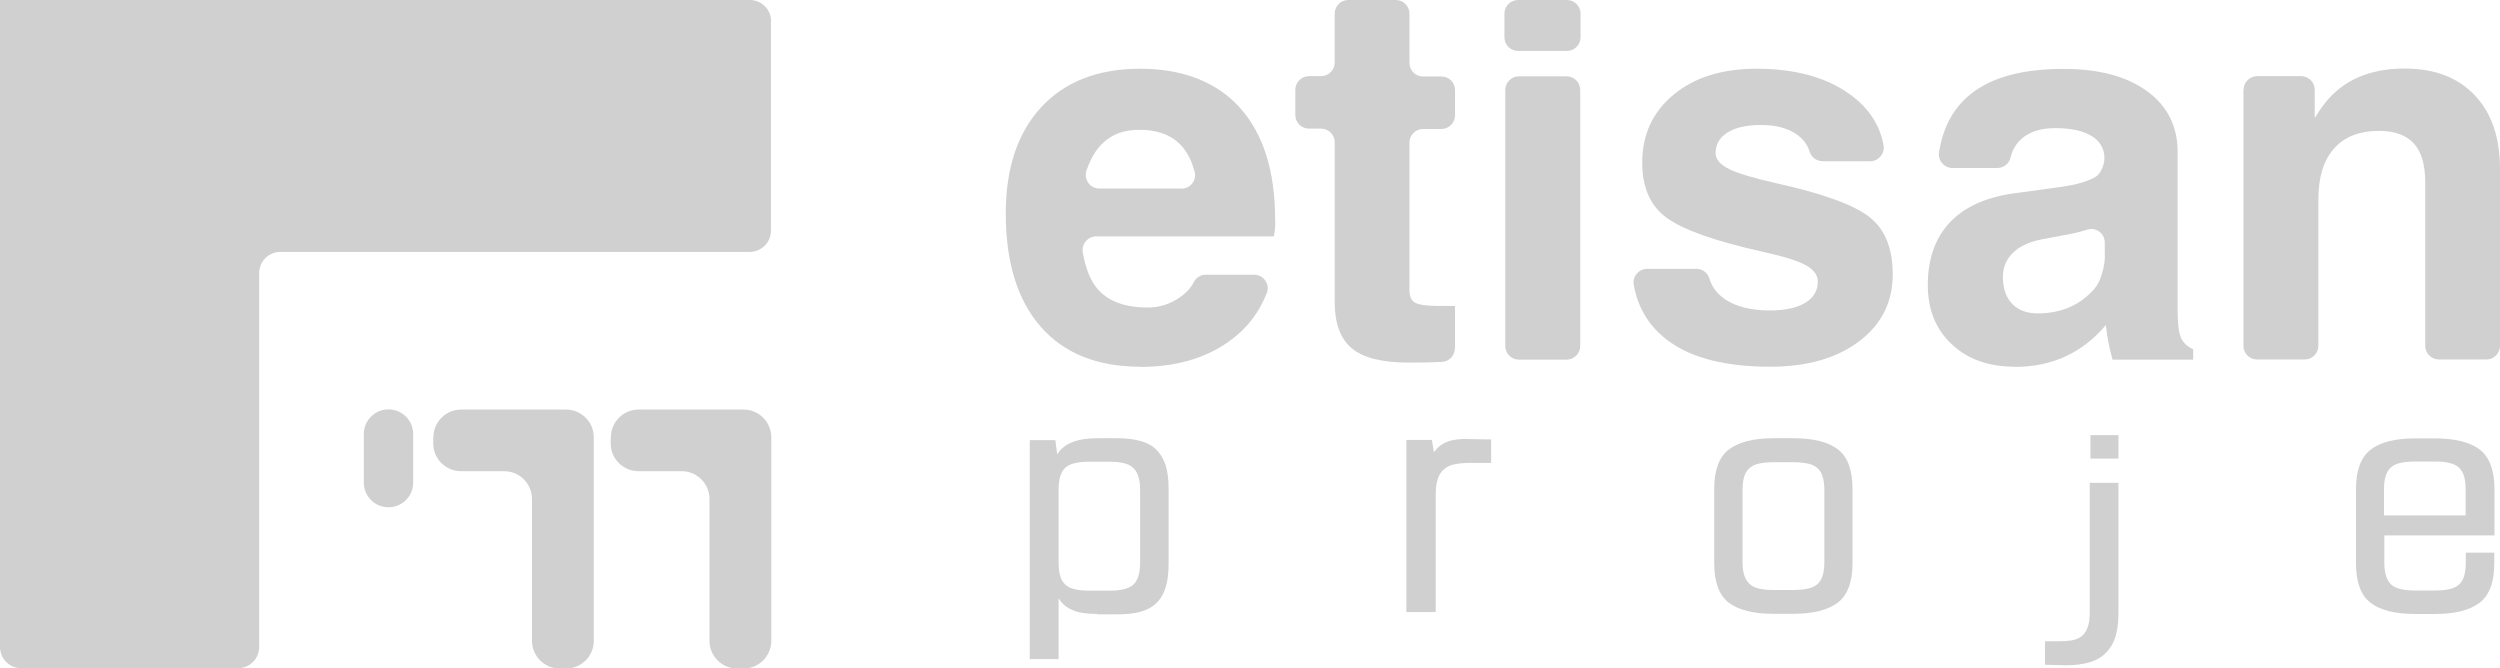
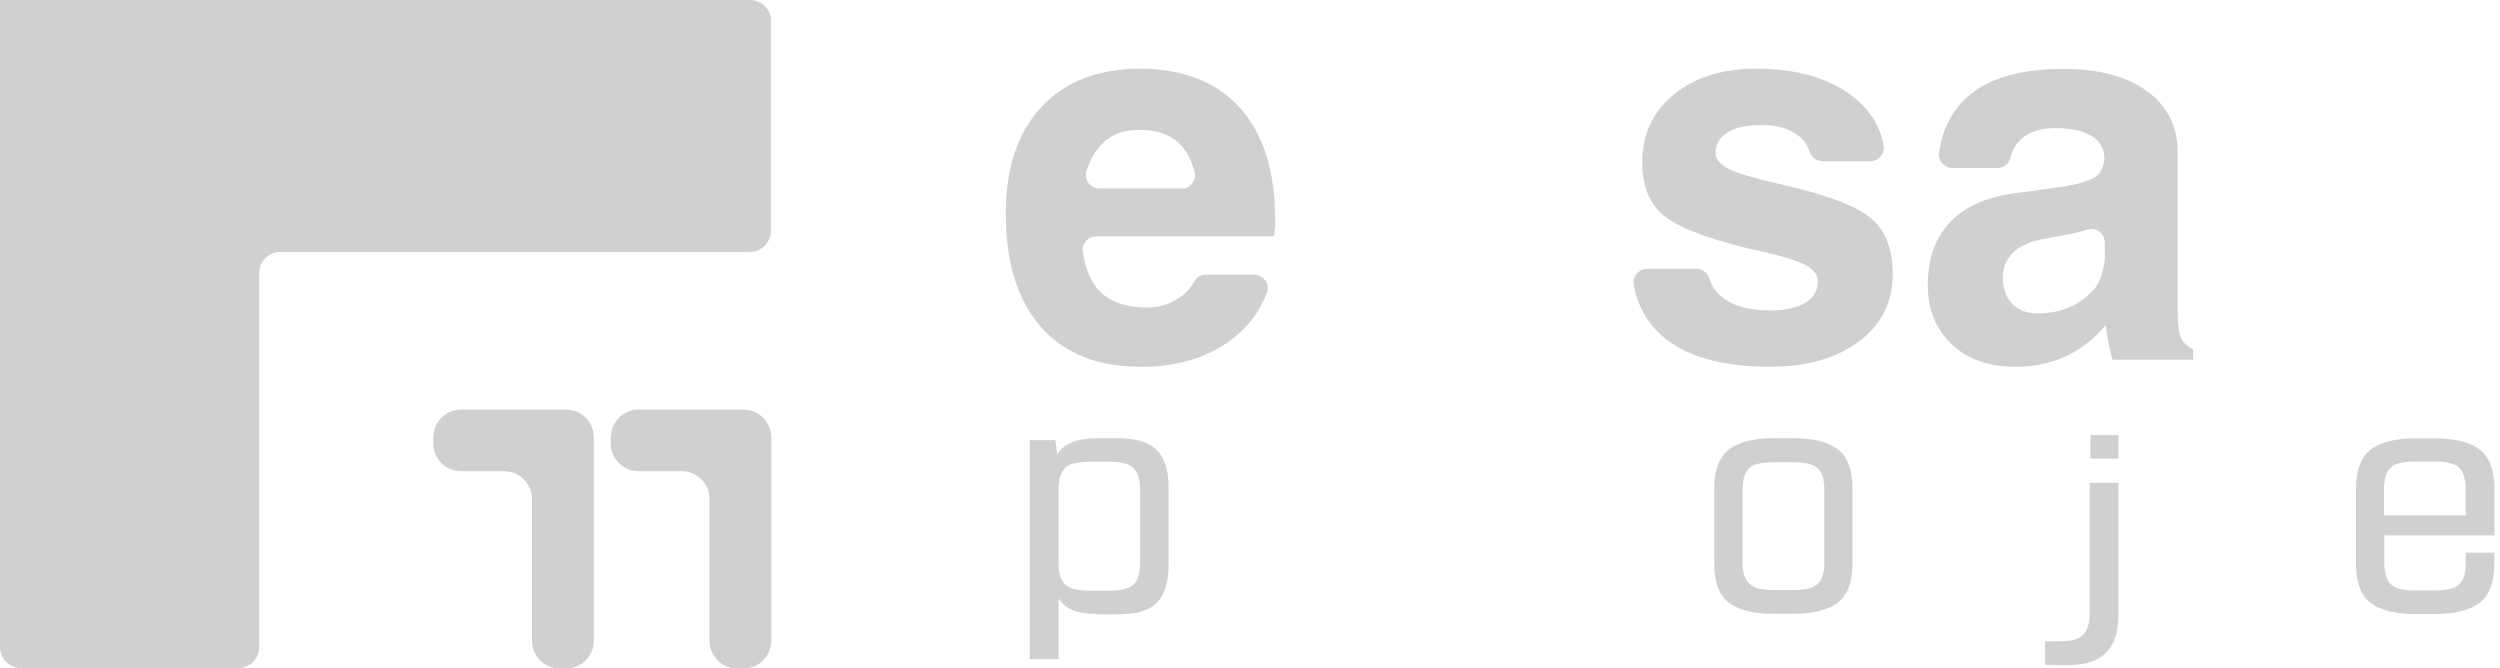
<svg xmlns="http://www.w3.org/2000/svg" id="katman_2" viewBox="0 0 144.79 38.71">
  <defs>
    <style>
      .cls-1 {
        fill: #d0d0d0;
      }
    </style>
  </defs>
  <g id="katman_3">
    <path class="cls-1" d="M44.66,1.23C44.66.55,44.11,0,43.42,0H0v37.47c0,.68.55,1.23,1.23,1.23h12.55c.68,0,1.23-.55,1.23-1.23V15.82c0-.68.55-1.23,1.23-1.23h27.18c.68,0,1.23-.55,1.23-1.23V1.23Z" />
    <path class="cls-1" d="M25.09,25.32v.36c0,.89.72,1.61,1.61,1.61h2.5c.89,0,1.61.72,1.61,1.61v8.21c0,.89.72,1.61,1.61,1.61h.36c.89,0,1.61-.72,1.61-1.61v-11.78c0-.89-.72-1.61-1.61-1.61h-6.07c-.89,0-1.61.72-1.61,1.61" />
    <path class="cls-1" d="M35.37,25.32v.36c0,.89.72,1.61,1.61,1.61h2.5c.89,0,1.61.72,1.61,1.61v8.21c0,.89.72,1.61,1.61,1.61h.36c.89,0,1.61-.72,1.61-1.61v-11.78c0-.89-.72-1.61-1.61-1.61h-6.07c-.89,0-1.61.72-1.61,1.61" />
-     <path class="cls-1" d="M22.5,29.38h0c.79,0,1.43-.64,1.43-1.43v-2.81c0-.79-.64-1.43-1.43-1.43s-1.43.64-1.43,1.43v2.81c0,.79.64,1.43,1.43,1.43" />
    <path class="cls-1" d="M68.42,10.93c.51,0,.9-.48.77-.97-.14-.54-.34-.98-.62-1.34-.55-.73-1.41-1.1-2.58-1.1s-1.96.43-2.55,1.28c-.2.3-.37.66-.51,1.06-.18.52.19,1.06.74,1.06h4.74ZM66.05,21.24c-2.49,0-4.42-.77-5.77-2.31-1.35-1.54-2.03-3.73-2.03-6.57,0-2.62.69-4.68,2.06-6.16,1.38-1.48,3.29-2.22,5.73-2.22s4.43.76,5.78,2.27c1.35,1.51,2.03,3.67,2.03,6.46.02.32,0,.65-.08.98h-10.28c-.49,0-.86.45-.78.93.15.84.39,1.51.75,1.98.6.8,1.61,1.21,3.01,1.21.65,0,1.26-.18,1.82-.56.4-.27.68-.57.85-.91.13-.26.4-.43.69-.43h2.8c.55,0,.94.55.74,1.06-.46,1.17-1.21,2.13-2.27,2.86-1.35.94-3.04,1.42-5.07,1.42" />
-     <path class="cls-1" d="M84.26,20.17c0,.42-.33.77-.75.79-.56.03-1.2.04-1.92.04-1.53,0-2.63-.27-3.29-.82-.67-.55-1-1.45-1-2.69v-9.25c0-.43-.35-.79-.79-.79h-.7c-.43,0-.79-.35-.79-.79v-1.46c0-.43.35-.79.79-.79h.7c.43,0,.79-.35.79-.79V.79c0-.43.35-.79.79-.79h2.75c.43,0,.79.35.79.79v2.85c0,.44.35.79.79.79h1.06c.44,0,.79.35.79.79v1.46c0,.43-.35.79-.79.79h-1.06c-.44,0-.79.35-.79.79v8.53c0,.38.11.63.34.75s.7.18,1.41.18h.89v2.47Z" />
-     <path class="cls-1" d="M87.18,5.21c0-.43.35-.79.79-.79h2.76c.43,0,.79.35.79.79v14.83c0,.43-.35.79-.79.79h-2.76c-.43,0-.79-.35-.79-.79V5.21ZM87.92,0h2.83c.43,0,.79.35.79.79v1.37c0,.43-.35.79-.79.79h-2.83c-.43,0-.79-.35-.79-.79V.79c0-.43.35-.79.79-.79" />
    <path class="cls-1" d="M105.53,9.33c-.36,0-.64-.25-.74-.59-.12-.37-.35-.68-.7-.93-.52-.38-1.22-.57-2.08-.57s-1.48.14-1.95.43c-.47.29-.7.69-.7,1.2,0,.36.27.67.8.93.52.25,1.45.53,2.79.83,2.65.59,4.43,1.24,5.32,1.94.9.7,1.35,1.81,1.35,3.32,0,1.61-.65,2.9-1.95,3.88-1.3.98-3.02,1.47-5.15,1.47-2.52,0-4.47-.48-5.83-1.45-1.12-.8-1.82-1.9-2.07-3.29-.09-.48.29-.93.78-.93h2.86c.35,0,.65.24.75.58.14.48.45.88.91,1.19.64.43,1.51.64,2.6.64.86,0,1.54-.15,2.03-.44.49-.3.73-.71.73-1.24,0-.37-.24-.69-.71-.95-.47-.25-1.3-.51-2.49-.77-2.78-.62-4.63-1.28-5.57-1.98-.93-.68-1.4-1.74-1.4-3.18,0-1.63.61-2.94,1.82-3.94,1.21-1,2.81-1.5,4.79-1.5,2.23,0,4.03.49,5.4,1.47,1.1.79,1.76,1.78,1.97,2.98.08.47-.3.91-.78.91h-2.77Z" />
    <path class="cls-1" d="M121.9,14.76v-.71c0-.53-.51-.91-1.01-.75-.3.09-.62.18-.98.25l-1.6.3c-.75.14-1.33.4-1.72.78-.39.38-.59.85-.59,1.42,0,.65.18,1.17.53,1.54.35.37.85.56,1.48.56,1.39,0,2.49-.49,3.32-1.46.16-.19.3-.47.41-.85.11-.37.17-.73.17-1.08M116.7,21.24c-1.52,0-2.74-.43-3.66-1.3-.93-.87-1.39-2.01-1.39-3.43,0-1.5.42-2.7,1.25-3.6.83-.9,2.05-1.46,3.65-1.7l2.85-.39c.74-.1,1.36-.27,1.85-.51.21-.1.38-.28.49-.54.12-.26.16-.53.13-.8-.06-.46-.3-.82-.71-1.08-.49-.31-1.2-.47-2.13-.47-.82,0-1.47.2-1.93.6-.33.29-.55.65-.66,1.11-.08.35-.4.6-.76.6h-2.6c-.48,0-.86-.44-.78-.91.23-1.47.85-2.6,1.87-3.4,1.22-.96,3-1.43,5.35-1.43,2.04,0,3.65.43,4.83,1.29,1.18.86,1.77,2.04,1.77,3.53v9.17c0,.74.06,1.25.18,1.55.12.3.36.53.72.7v.6h-4.67c-.19-.68-.32-1.33-.38-1.96l-.02-.03c-1.36,1.61-3.12,2.41-5.28,2.41" />
-     <path class="cls-1" d="M129.94,5.2c0-.43.35-.79.79-.79h2.54c.43,0,.79.35.79.79v1.64c.17-.29.36-.57.56-.83,1.06-1.36,2.61-2.04,4.64-2.04,1.73,0,3.08.51,4.06,1.54.98,1.03,1.47,2.45,1.47,4.27v10.25c0,.43-.35.79-.79.79h-2.75c-.43,0-.79-.35-.79-.79v-9.47c0-1.02-.22-1.77-.66-2.25s-1.11-.73-2.01-.73c-1.14,0-2.01.34-2.61,1.02-.61.68-.91,1.67-.91,2.96v8.47c0,.43-.35.79-.79.79h-2.76c-.43,0-.79-.35-.79-.79V5.2Z" />
    <path class="cls-1" d="M63.1,26.74c-.33,0-.61.03-.84.08-.23.05-.42.14-.56.27-.14.13-.24.3-.3.51s-.09.47-.09.79v4.17c0,.31.03.58.09.79.06.21.16.38.3.51.14.13.33.22.56.27.23.05.51.08.84.08h1.15c.67,0,1.13-.12,1.39-.35.26-.24.39-.67.39-1.3v-4.17c0-.32-.03-.58-.1-.79-.06-.21-.17-.38-.31-.51-.14-.13-.32-.22-.55-.27-.22-.05-.5-.08-.83-.08h-1.15ZM63.56,35.56c-.6,0-1.08-.07-1.43-.22-.35-.14-.62-.37-.82-.69v3.52h-1.67v-12.68h1.48l.11.83c.37-.63,1.15-.94,2.32-.94h1.15c.5,0,.94.05,1.32.15.38.1.69.26.93.49.24.23.42.53.55.9.12.37.18.82.18,1.37v4.39c0,.54-.06,1-.18,1.37-.12.37-.3.67-.55.9-.24.23-.55.39-.93.49-.38.1-.82.14-1.32.14h-1.15Z" />
-     <path class="cls-1" d="M81.45,35.45v-9.97h1.48l.12.72c.2-.3.47-.51.81-.63.33-.12.75-.17,1.27-.14l1.23.02v1.36h-1.21c-.36,0-.66.03-.91.08-.25.05-.46.15-.62.3-.17.14-.29.34-.36.58-.08.24-.11.55-.11.92v6.76h-1.67Z" />
    <path class="cls-1" d="M102.71,34.17h1.15c.33,0,.62-.03.85-.08.23-.05.42-.14.56-.27.14-.13.24-.3.3-.51.06-.21.09-.47.09-.79v-4.1c0-.31-.03-.58-.09-.79-.06-.21-.16-.38-.3-.51-.14-.13-.33-.22-.56-.27-.23-.05-.51-.08-.85-.08h-1.15c-.33,0-.61.03-.84.08-.23.05-.42.14-.56.27-.14.13-.24.3-.3.51-.06.21-.09.47-.09.79v4.1c0,.31.03.58.1.79.06.21.17.38.31.51.14.13.32.22.55.27.22.05.5.08.84.08M102.71,25.38h1.15c1.17,0,2.03.22,2.59.65s.84,1.2.84,2.28v4.31c0,1.09-.29,1.85-.85,2.28-.57.43-1.43.65-2.58.65h-1.15c-1.17,0-2.03-.22-2.59-.65-.56-.43-.84-1.2-.84-2.28v-4.31c0-1.09.29-1.85.85-2.28.57-.43,1.43-.65,2.58-.65" />
    <path class="cls-1" d="M121.07,25.2h1.62v1.36h-1.62v-1.36ZM122.69,27.97v7.58c0,.61-.08,1.1-.23,1.49-.15.39-.38.69-.66.92-.29.23-.65.39-1.08.47-.43.09-.92.12-1.47.09l-.81-.02v-1.36h.81c.27,0,.51-.02.73-.05.22-.04.4-.11.56-.23.15-.11.28-.28.36-.51.09-.22.13-.52.13-.9v-7.49h1.65Z" />
    <path class="cls-1" d="M142.8,29.85v-1.47c0-.31-.03-.58-.09-.79-.06-.21-.16-.38-.3-.51-.14-.13-.33-.22-.56-.27-.23-.06-.51-.08-.84-.08h-1.15c-.33,0-.61.03-.84.08-.23.05-.42.14-.56.27-.14.13-.24.3-.3.51-.06.21-.09.47-.09.79v1.47h4.72ZM144.46,31.01h-6.37v1.54c0,.63.13,1.06.39,1.3.26.24.73.35,1.39.35h1.15c.33,0,.61-.03.84-.08.23-.05.42-.14.56-.27.14-.13.24-.3.3-.51.06-.21.09-.47.09-.79v-.54h1.65v.62c0,1.09-.29,1.85-.85,2.28-.57.43-1.43.65-2.58.65h-1.15c-1.17,0-2.03-.22-2.59-.65s-.84-1.2-.84-2.28v-4.31c0-1.09.29-1.85.85-2.28.57-.44,1.43-.65,2.58-.65h1.15c1.16,0,2.03.22,2.59.65.56.43.85,1.2.85,2.28v2.7Z" />
  </g>
</svg>